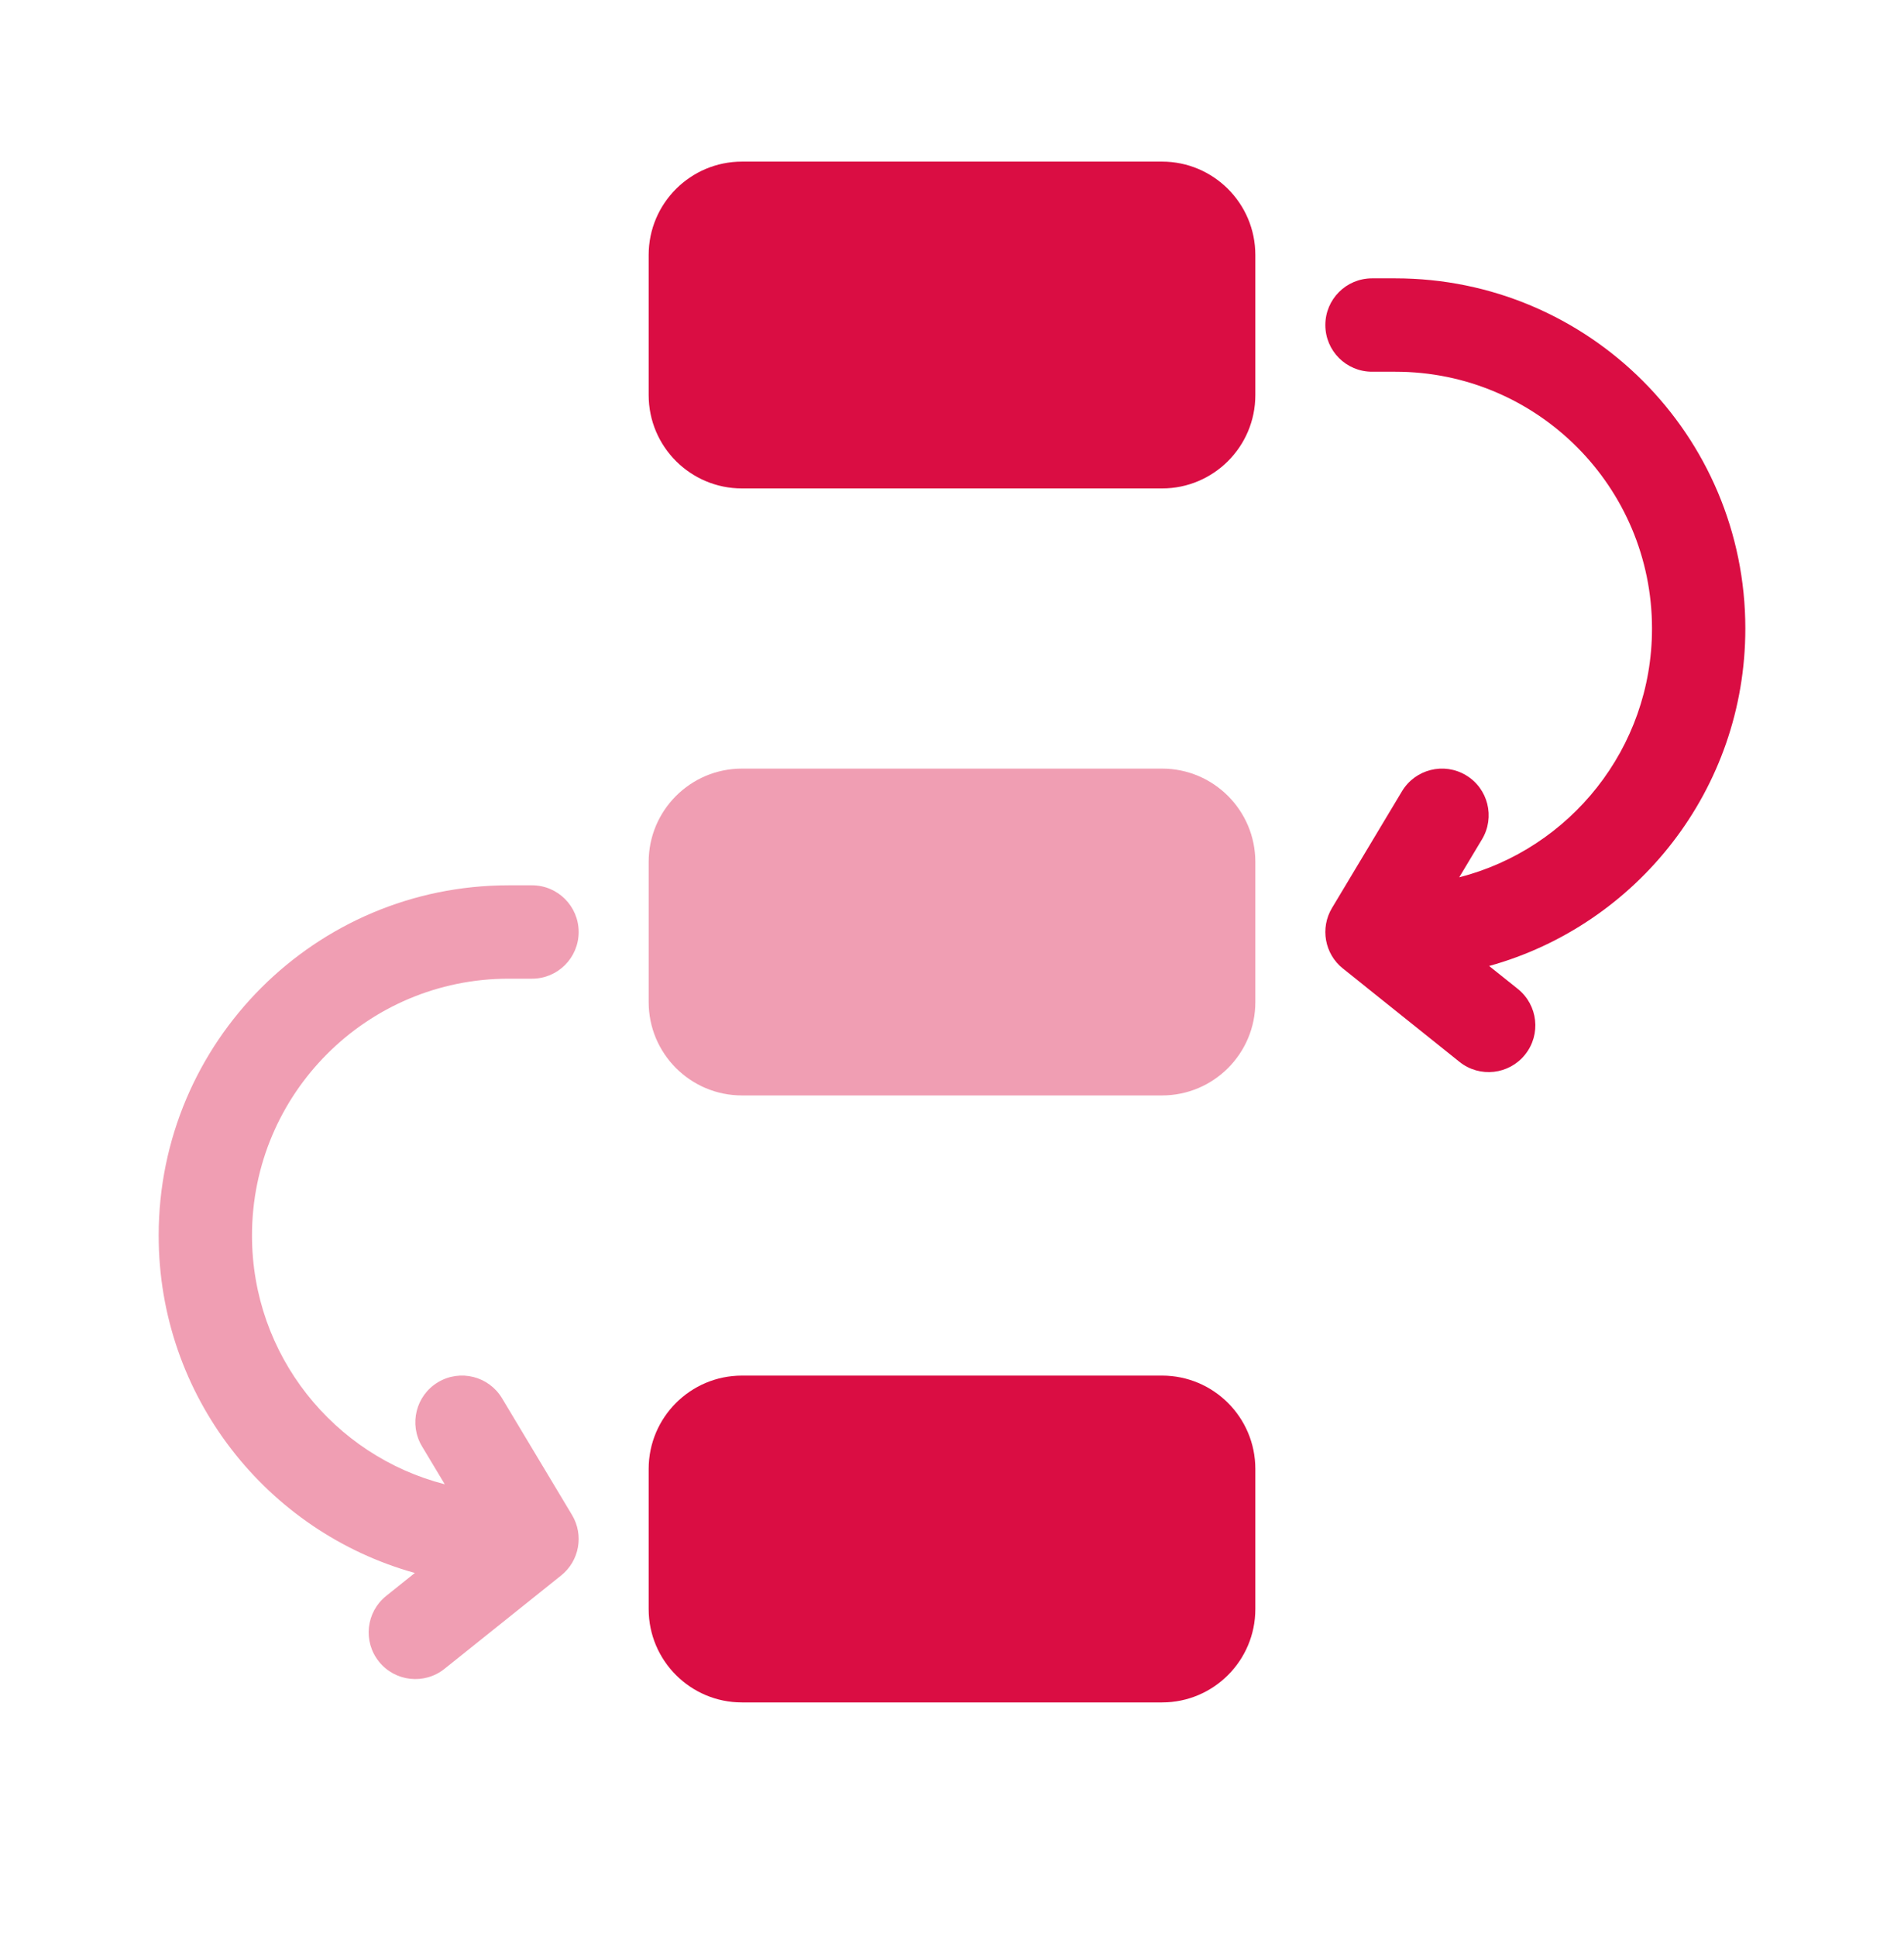
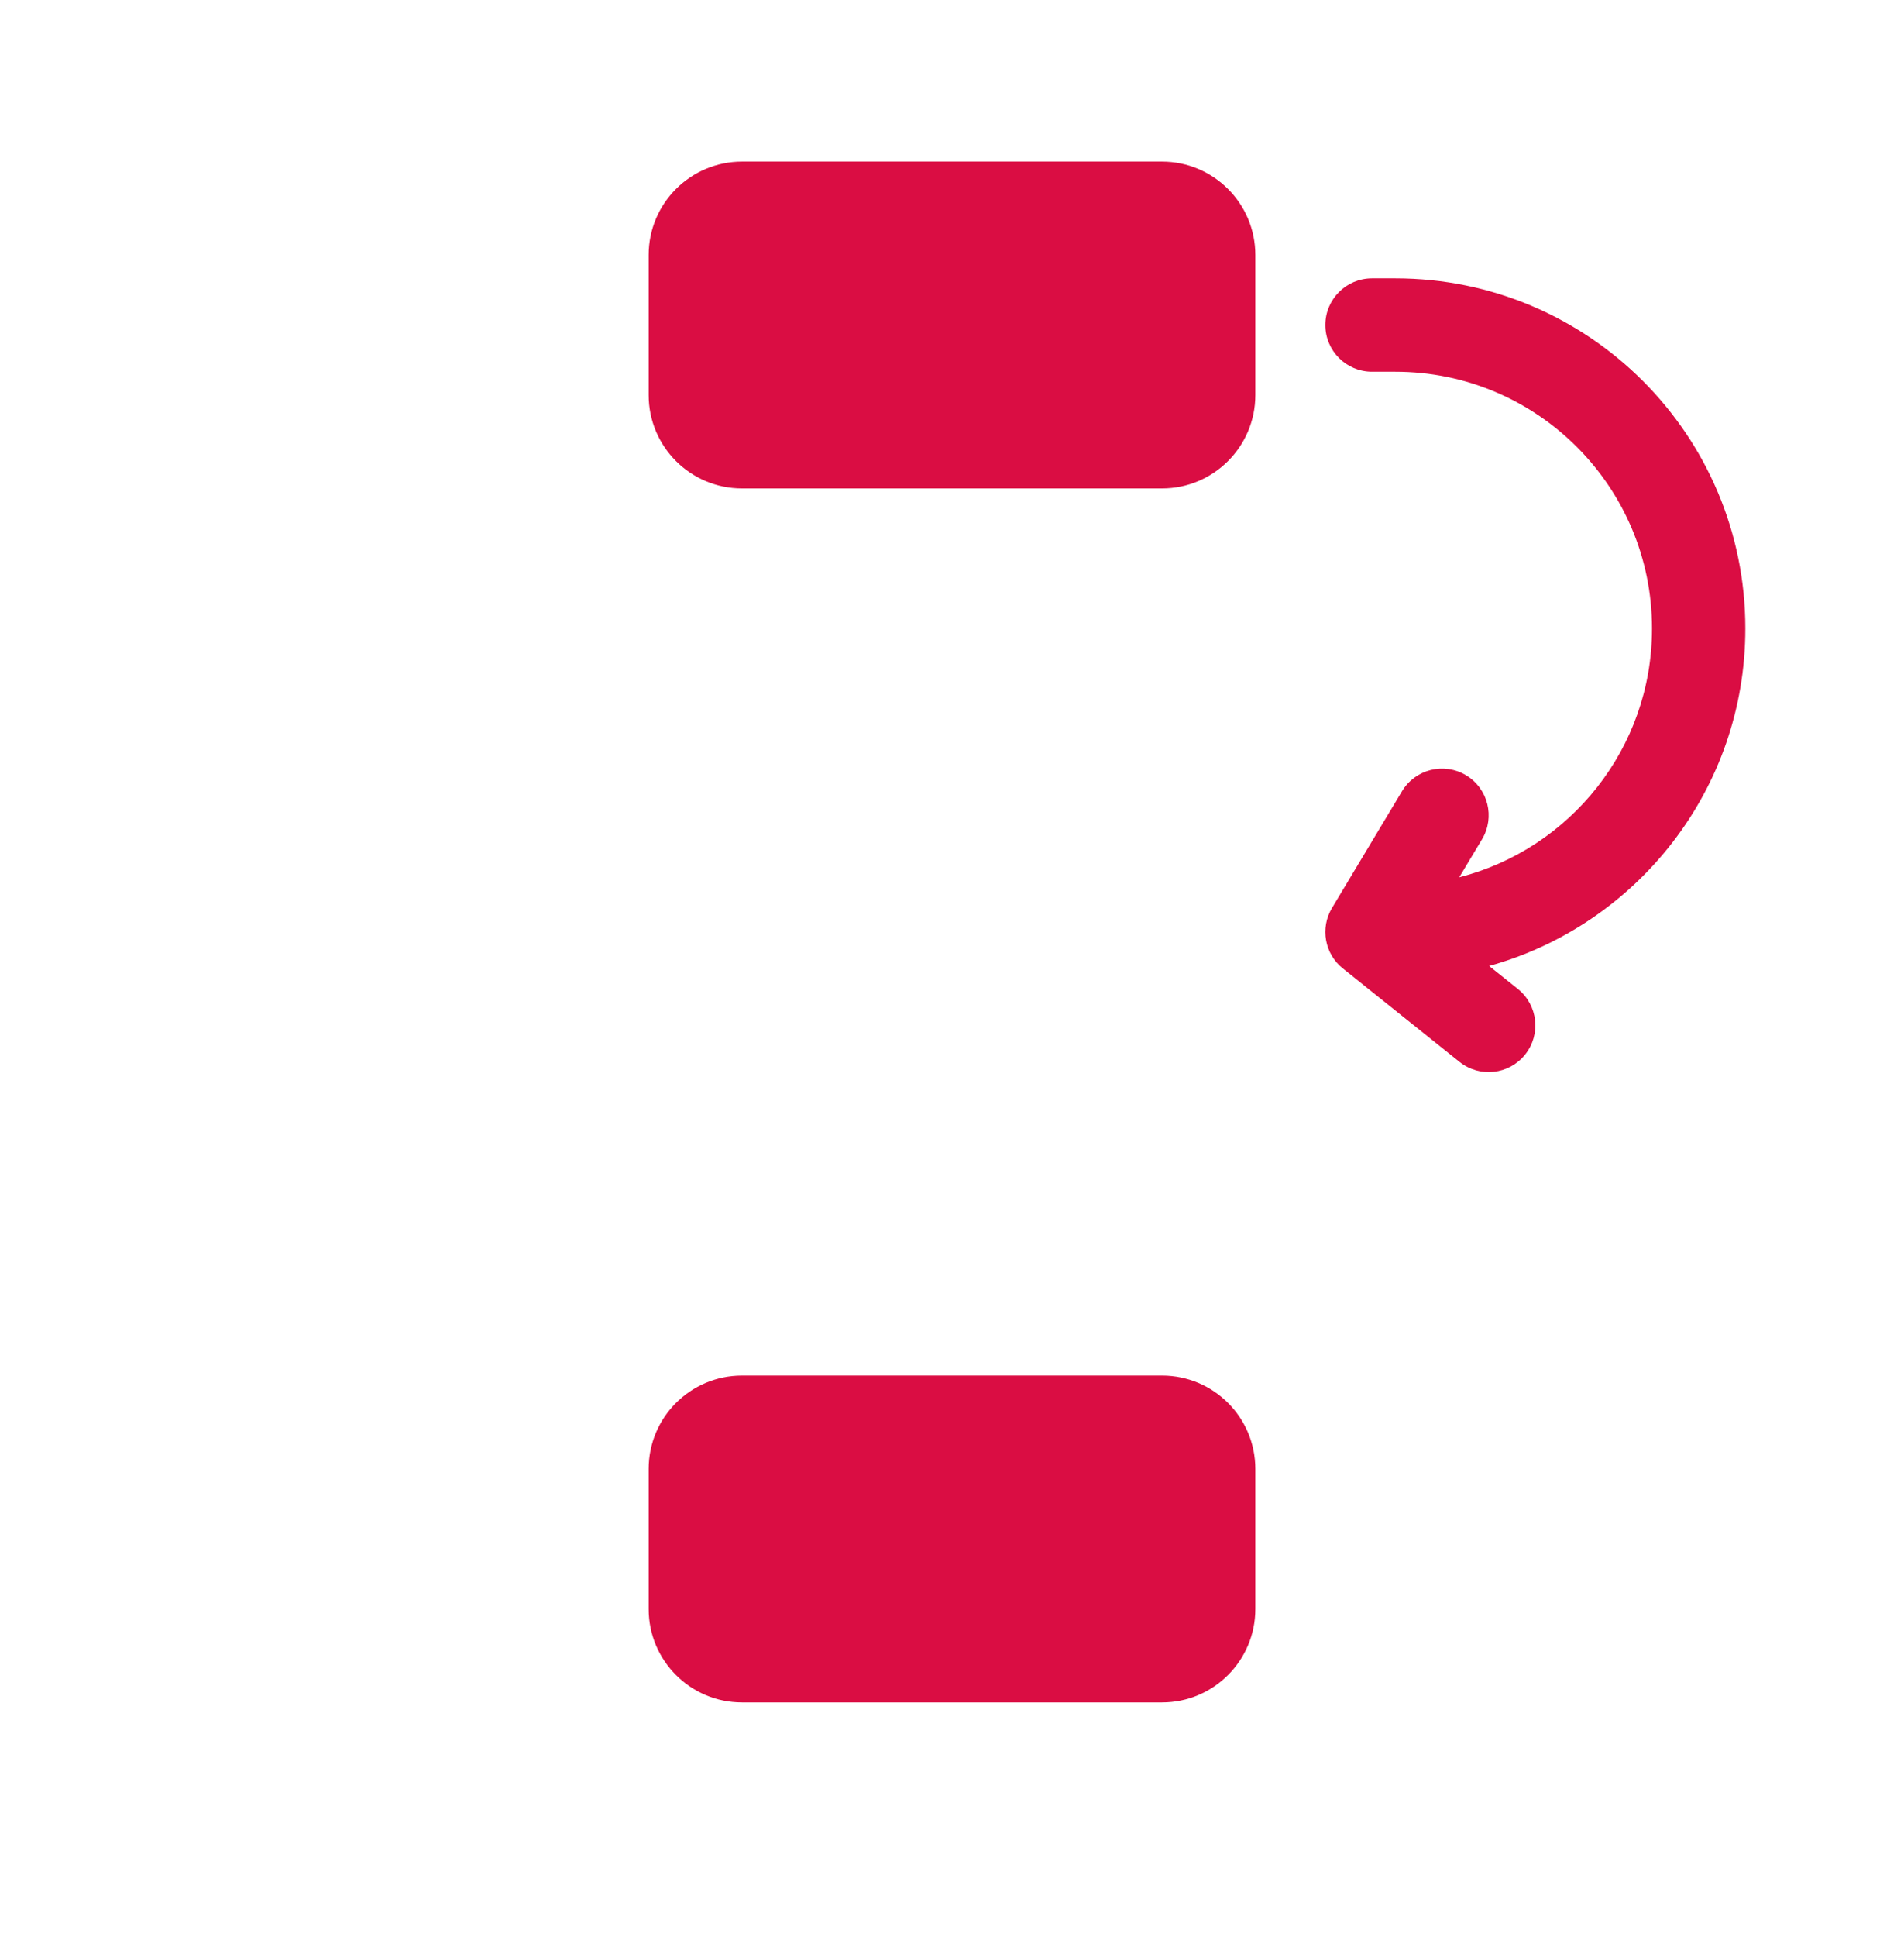
<svg xmlns="http://www.w3.org/2000/svg" width="60" height="61" viewBox="0 0 60 61" fill="none">
-   <path opacity="0.4" d="M5 38.914C5 32.822 9.938 27.884 16.029 27.884H16.765C17.577 27.884 18.235 28.543 18.235 29.355C18.235 30.167 17.577 30.825 16.765 30.825H16.029C11.562 30.825 7.941 34.447 7.941 38.914C7.941 42.685 10.523 45.854 14.016 46.749L13.298 45.553C12.88 44.856 13.106 43.953 13.802 43.535C14.499 43.117 15.402 43.343 15.82 44.039L18.026 47.716C18.404 48.347 18.258 49.161 17.683 49.621L14.007 52.562C13.373 53.069 12.447 52.967 11.94 52.332C11.432 51.698 11.535 50.773 12.17 50.265L13.073 49.542C8.417 48.25 5 43.981 5 38.914ZM23.382 24.208H36.618C38.242 24.208 39.559 25.525 39.559 27.149V31.561C39.559 33.185 38.242 34.502 36.618 34.502H23.382C21.758 34.502 20.441 33.185 20.441 31.561V27.149C20.441 25.525 21.758 24.208 23.382 24.208Z" fill="#DA0D43" />
  <path d="M47.831 31.148C48.465 31.655 48.568 32.581 48.06 33.215C47.553 33.849 46.627 33.952 45.993 33.445L42.317 30.503C41.742 30.044 41.596 29.23 41.974 28.599L44.18 24.922C44.598 24.226 45.502 24 46.198 24.418C46.895 24.835 47.12 25.739 46.702 26.435L45.984 27.632C49.477 26.737 52.059 23.568 52.059 19.796C52.059 15.329 48.438 11.708 43.971 11.708H43.236C42.423 11.708 41.765 11.05 41.765 10.237C41.765 9.425 42.423 8.767 43.236 8.767H43.971C50.062 8.767 55 13.705 55 19.796C55 24.864 51.583 29.133 46.927 30.425L47.831 31.148ZM23.383 5.09H36.618C38.242 5.09 39.559 6.407 39.559 8.032V12.443C39.559 14.068 38.242 15.384 36.618 15.384H23.383C21.758 15.384 20.441 14.068 20.441 12.443V8.032C20.441 6.407 21.758 5.09 23.383 5.09ZM23.383 43.326H36.618C38.242 43.326 39.559 44.642 39.559 46.267V50.679C39.559 52.303 38.242 53.62 36.618 53.62H23.383C21.758 53.62 20.441 52.303 20.441 50.679V46.267C20.441 44.642 21.758 43.326 23.383 43.326Z" fill="#DA0D43" />
</svg>